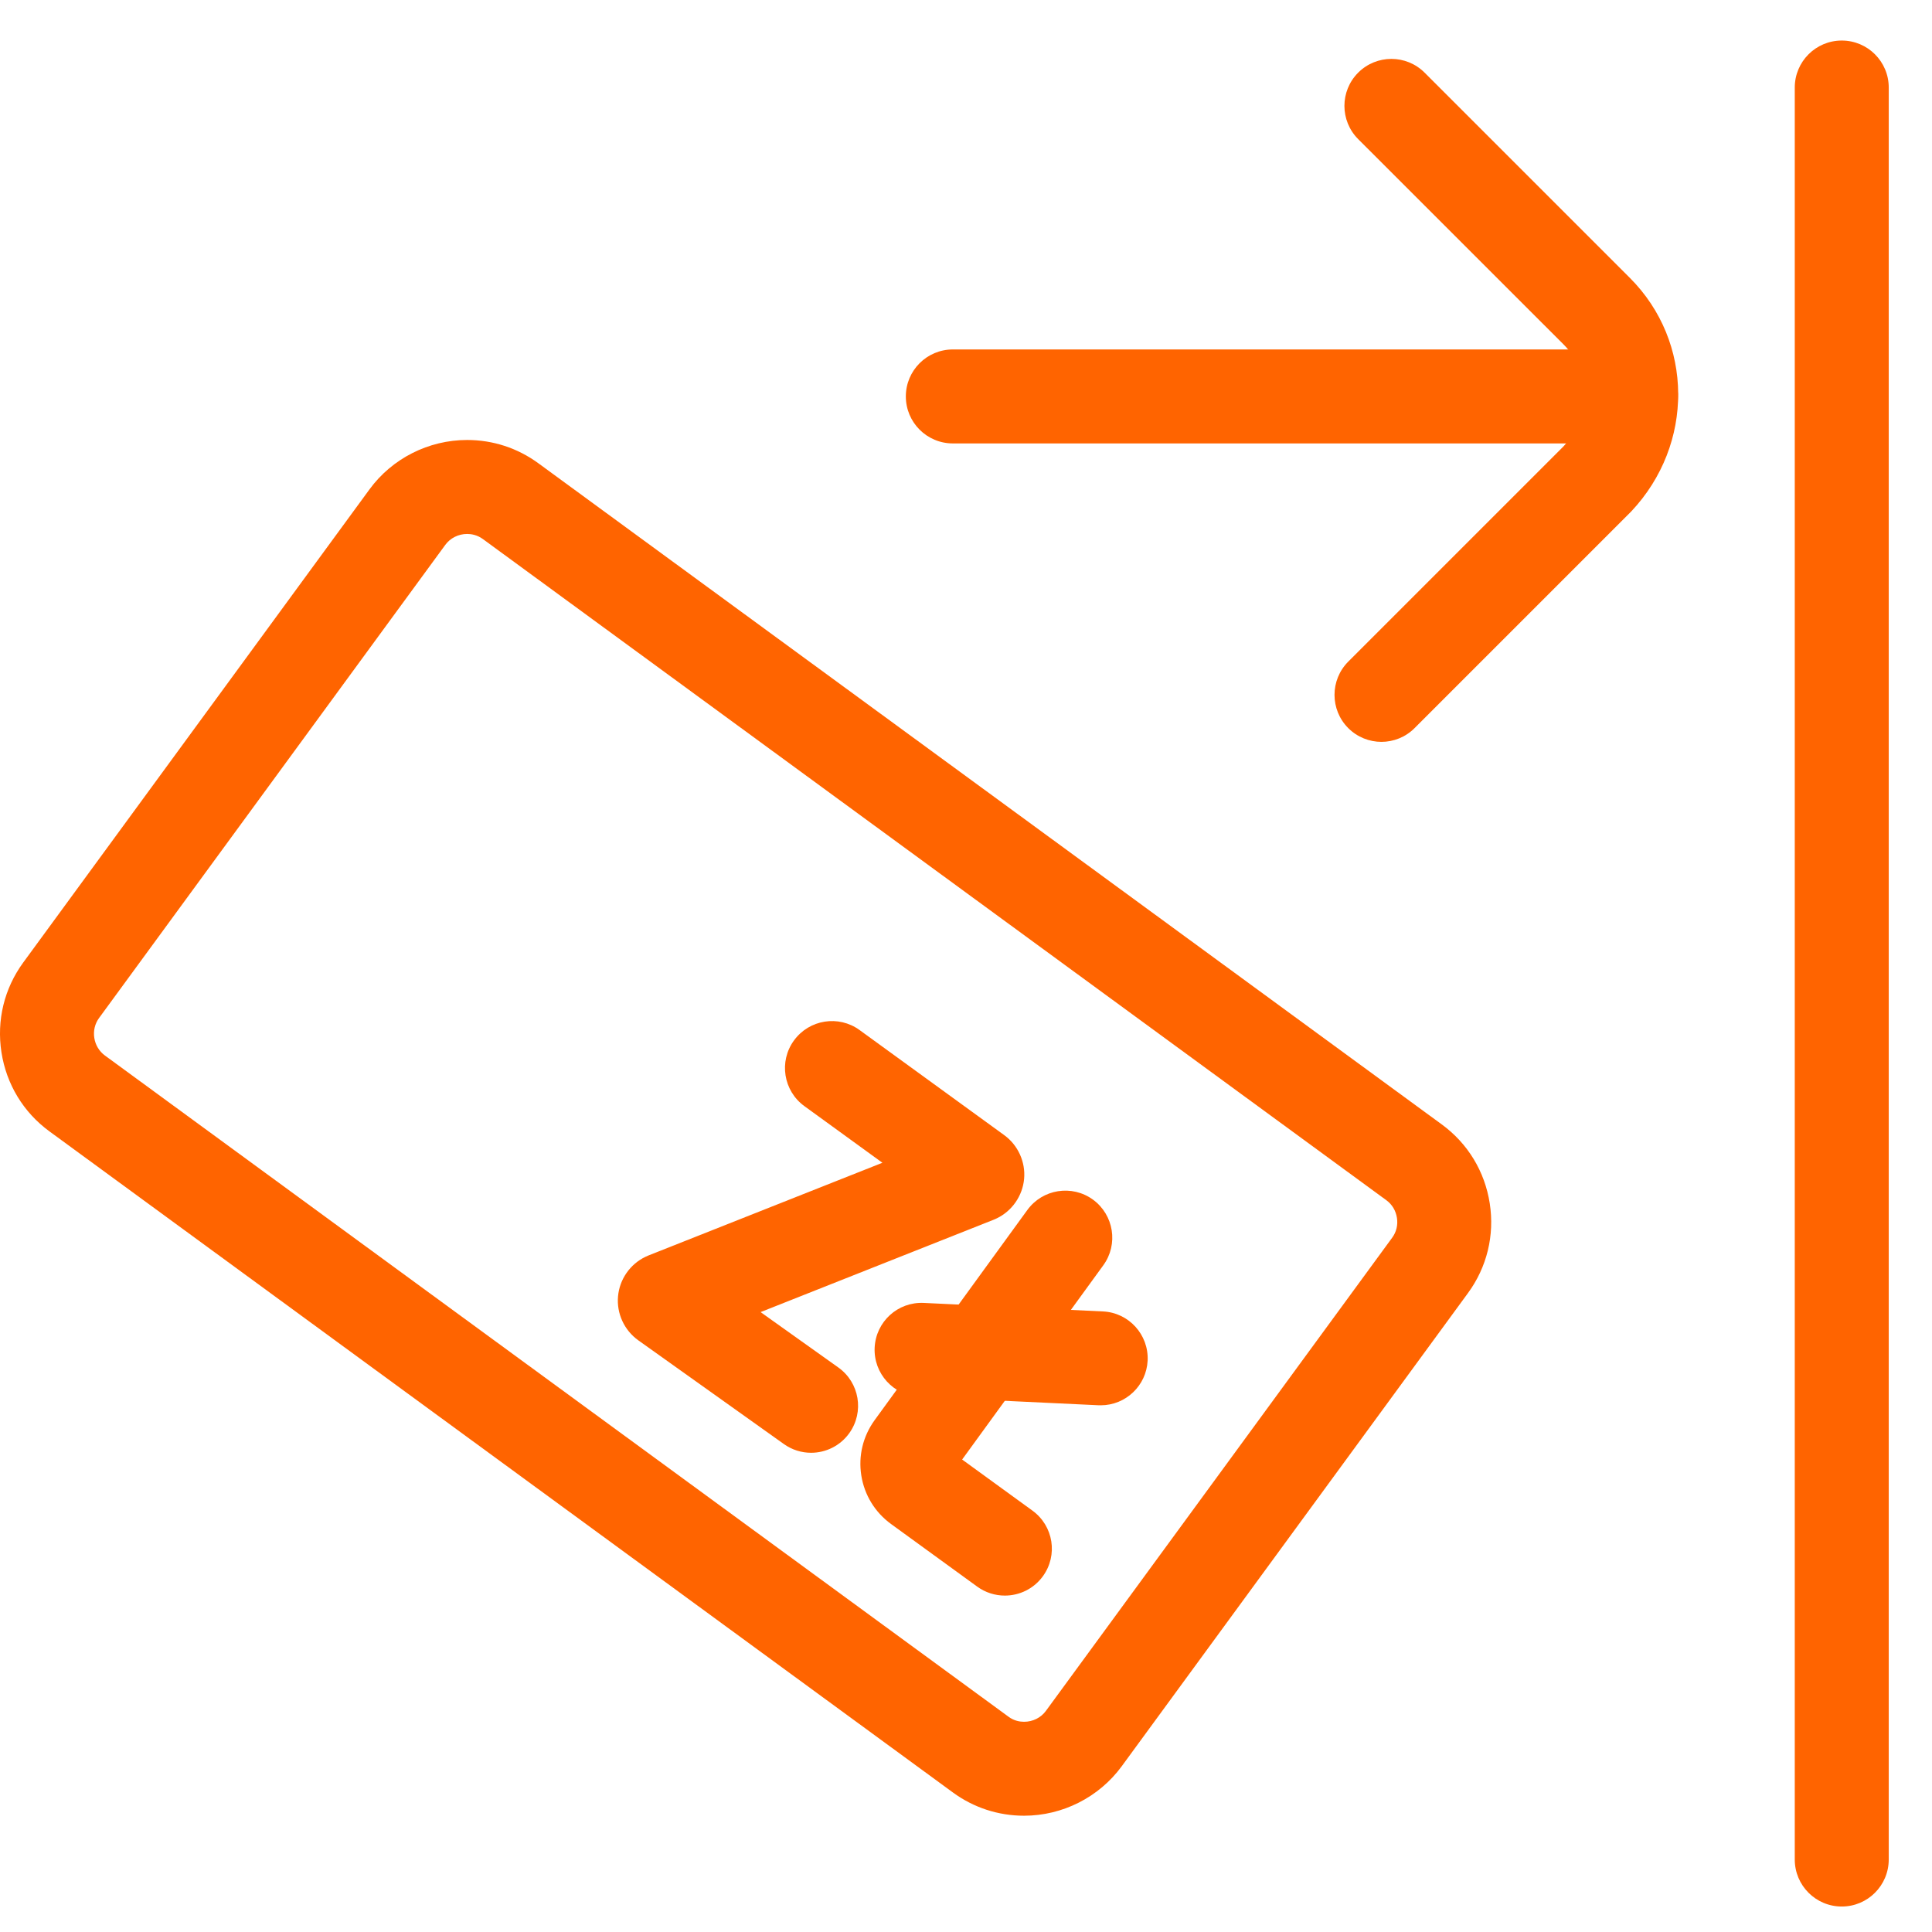
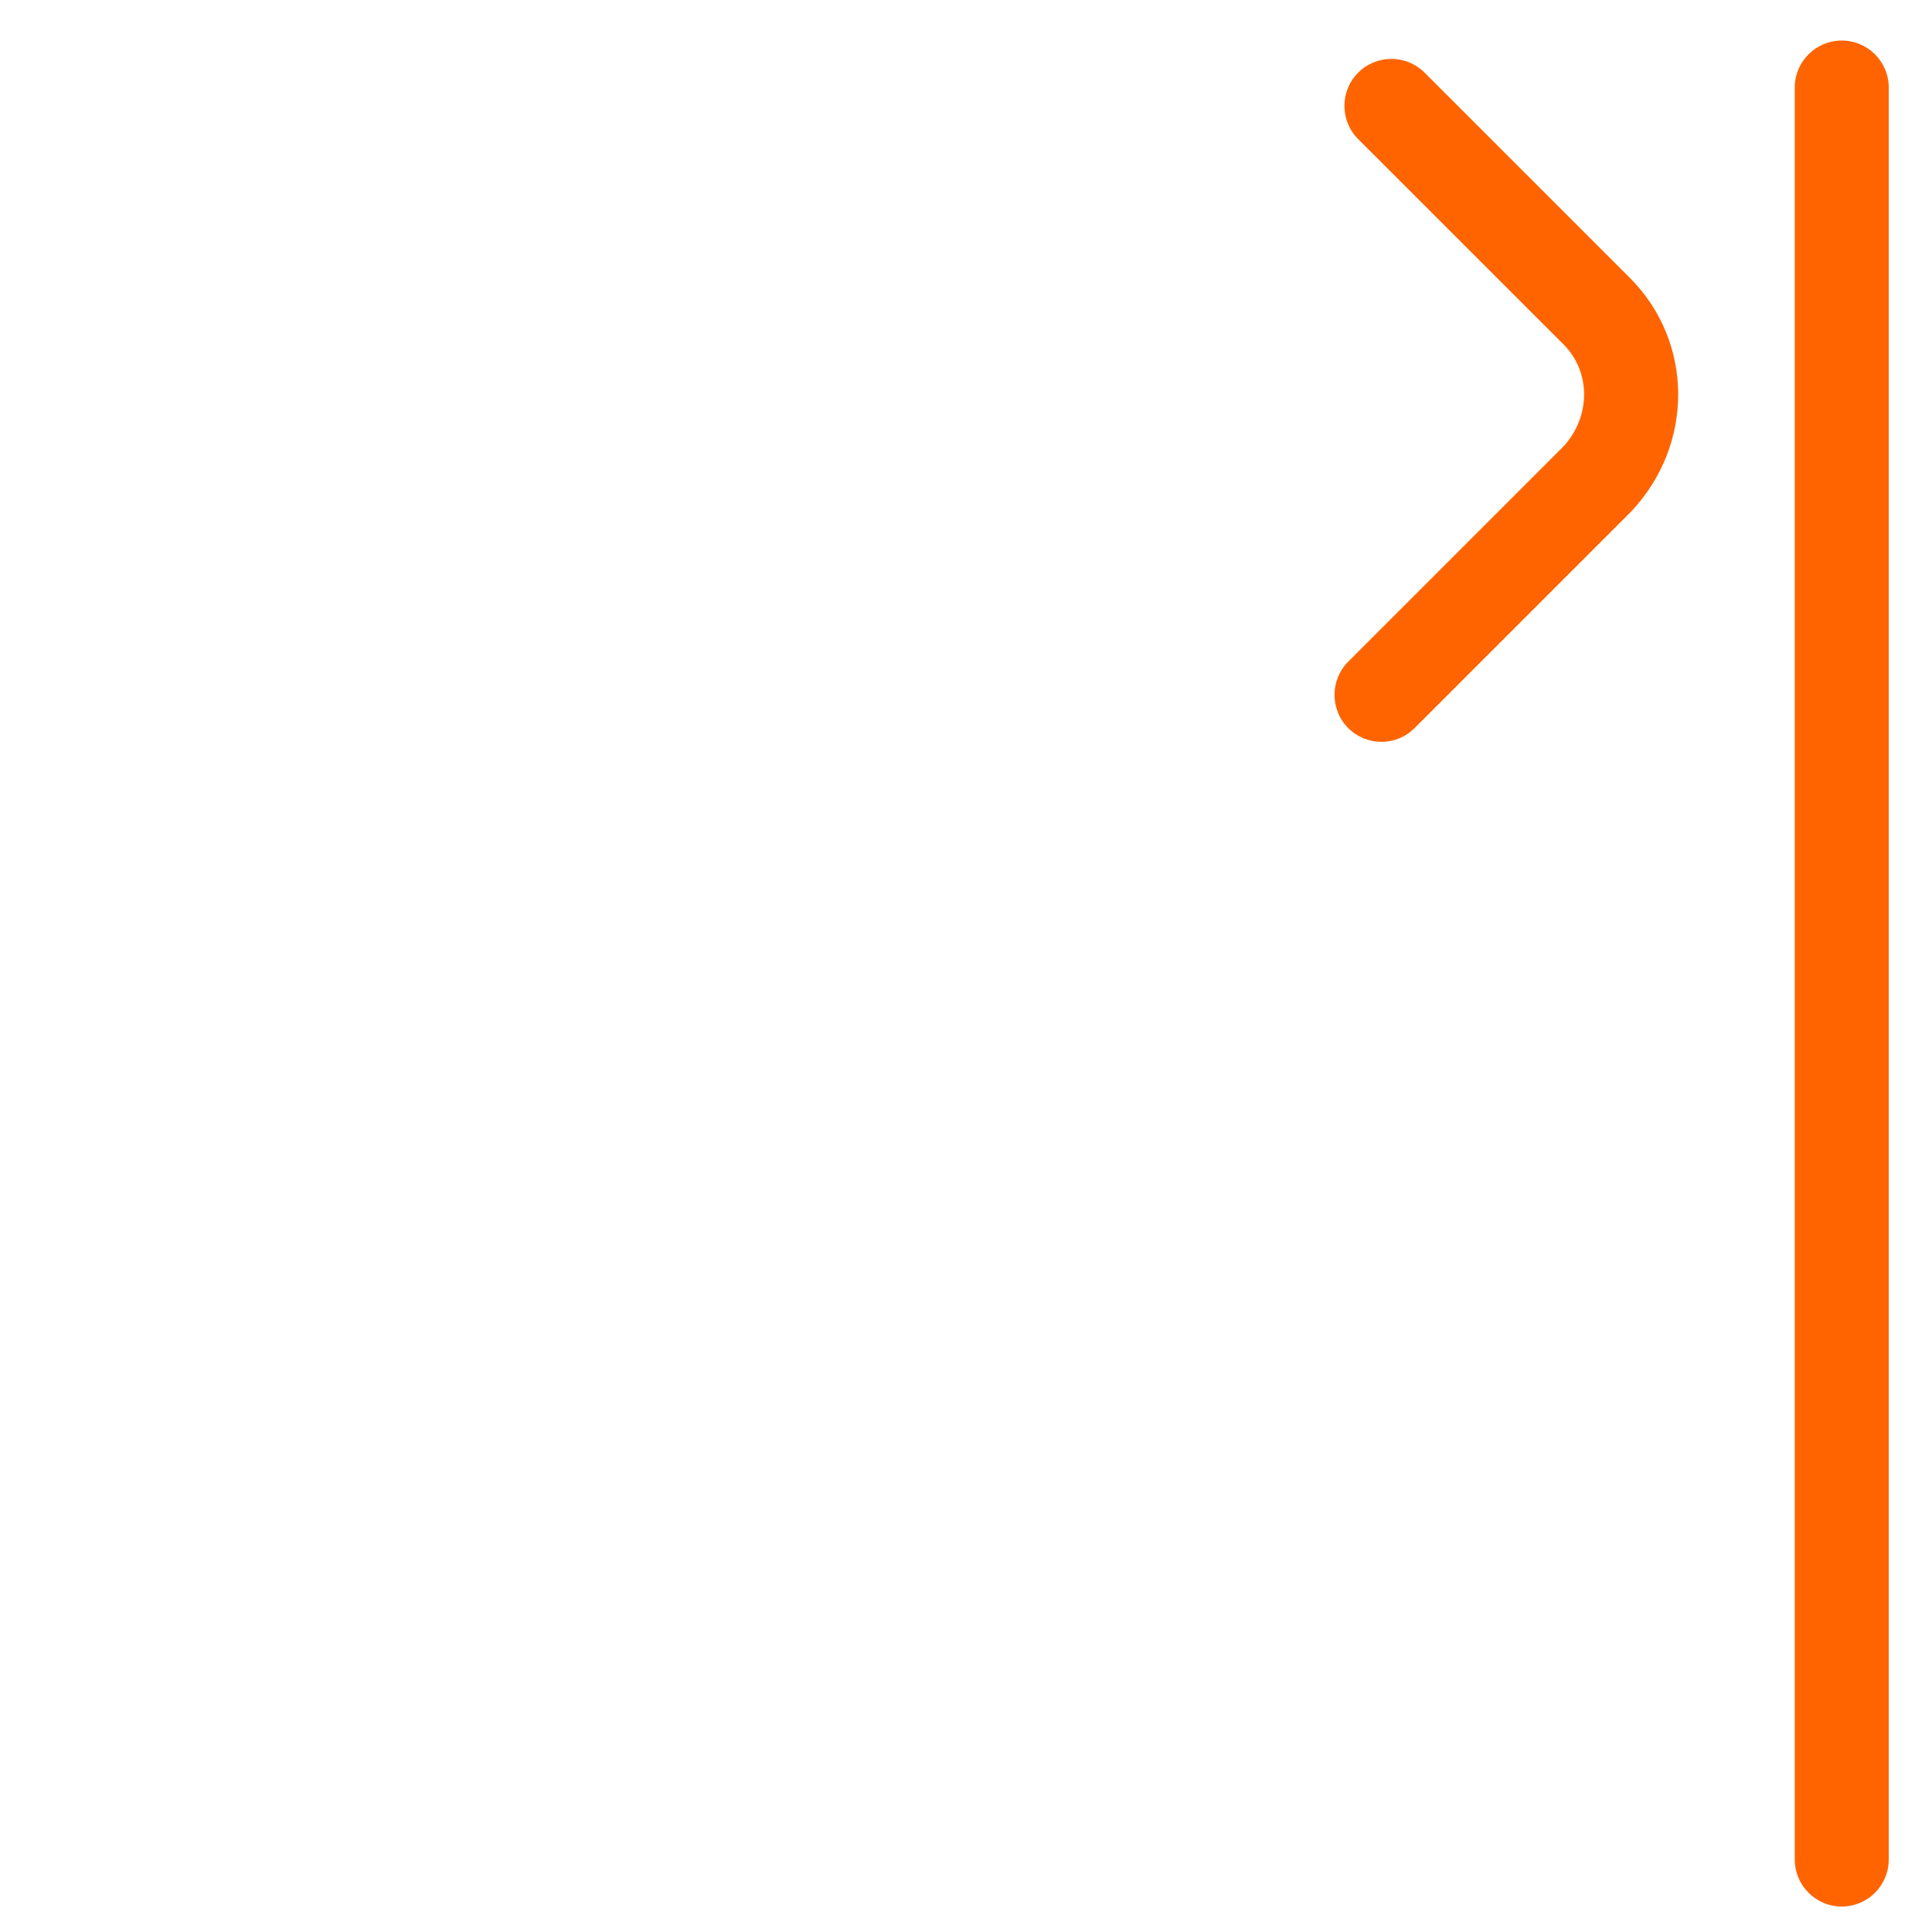
<svg xmlns="http://www.w3.org/2000/svg" version="1.1" id="Layer_1" x="0px" y="0px" width="64px" height="64px" viewBox="0 0 64 64" enable-background="new 0 0 64 64" xml:space="preserve">
  <path fill="#FF6400" d="M61.011,63.156c-0.86,0-1.557-0.697-1.557-1.557v-58.7c0-0.858,0.696-1.556,1.557-1.556  c0.859,0,1.556,0.698,1.556,1.556v58.7C62.566,62.459,61.87,63.156,61.011,63.156z" />
  <path fill="#FF6400" d="M45.762,24.575c-0.397,0-0.797-0.153-1.1-0.456c-0.606-0.607-0.606-1.593,0-2.201l7.125-7.125  c0.915-0.989,0.919-2.471,0.006-3.385l-6.802-6.8c-0.607-0.608-0.607-1.593,0-2.201c0.608-0.608,1.594-0.608,2.201,0l6.801,6.8  c2.113,2.115,2.136,5.511,0.046,7.733l-0.034,0.034l-7.144,7.144C46.559,24.422,46.159,24.575,45.762,24.575z" />
-   <path fill="#FF6400" d="M54.029,14.689H31.564c-0.86,0-1.557-0.696-1.557-1.557c0-0.859,0.697-1.556,1.557-1.556h22.465  c0.858,0,1.556,0.696,1.556,1.556C55.585,13.993,54.888,14.689,54.029,14.689z" />
-   <path fill="#FF6400" d="M33.924,60.148c-0.854,0-1.672-0.267-2.359-0.771L1.636,37.477c-0.86-0.629-1.424-1.559-1.588-2.618  c-0.164-1.057,0.092-2.113,0.722-2.975l11.47-15.673c0.75-1.025,1.958-1.636,3.234-1.636c0.854,0,1.669,0.266,2.358,0.77  l29.929,21.903c0.86,0.628,1.425,1.557,1.589,2.616c0.164,1.058-0.093,2.114-0.724,2.974l-11.47,15.675  C36.405,59.536,35.198,60.148,33.924,60.148z M15.475,17.688c-0.287,0-0.557,0.134-0.723,0.36L3.282,33.722  c-0.139,0.19-0.195,0.425-0.158,0.661s0.162,0.443,0.351,0.582l29.93,21.901c0.188,0.142,0.386,0.17,0.52,0.17  c0.288,0,0.558-0.135,0.722-0.361l11.47-15.674c0.14-0.189,0.196-0.424,0.158-0.66c-0.037-0.236-0.16-0.444-0.35-0.582  L15.995,17.856C15.804,17.716,15.606,17.688,15.475,17.688z" />
  <g>
-     <path fill="#FF6400" d="M26.869,48.125c-0.314,0-0.629-0.094-0.902-0.289l-4.824-3.437c-0.465-0.333-0.721-0.891-0.67-1.455   c0.049-0.564,0.398-1.067,0.911-1.312l0.097-0.043l7.75-3.071l-2.586-1.877c-0.695-0.506-0.85-1.48-0.344-2.174   c0.505-0.696,1.479-0.851,2.174-0.345l4.793,3.482c0.454,0.33,0.708,0.886,0.657,1.448c-0.051,0.56-0.397,1.063-0.907,1.308   l-0.102,0.045l-7.721,3.06l2.576,1.835c0.701,0.499,0.864,1.472,0.365,2.172C27.833,47.897,27.354,48.125,26.869,48.125z" />
    <g>
-       <path fill="#FF6400" d="M33.286,52.856c-0.317,0-0.639-0.097-0.914-0.297l-2.856-2.075c-0.531-0.388-0.881-0.957-0.984-1.607    s0.055-1.299,0.44-1.831l5.059-6.962c0.505-0.696,1.479-0.851,2.175-0.345c0.692,0.506,0.848,1.479,0.343,2.174l-4.677,6.436    l2.33,1.693c0.696,0.506,0.851,1.478,0.344,2.174C34.242,52.634,33.768,52.856,33.286,52.856z" />
-       <path fill="#FF6400" d="M36.464,46.552c-0.024,0-0.049-0.001-0.075-0.001l-5.935-0.282c-0.857-0.04-1.521-0.771-1.48-1.629    c0.042-0.857,0.765-1.521,1.629-1.479l5.932,0.282c0.859,0.039,1.521,0.77,1.482,1.628C37.976,45.903,37.289,46.552,36.464,46.552    z" />
-     </g>
+       </g>
  </g>
</svg>